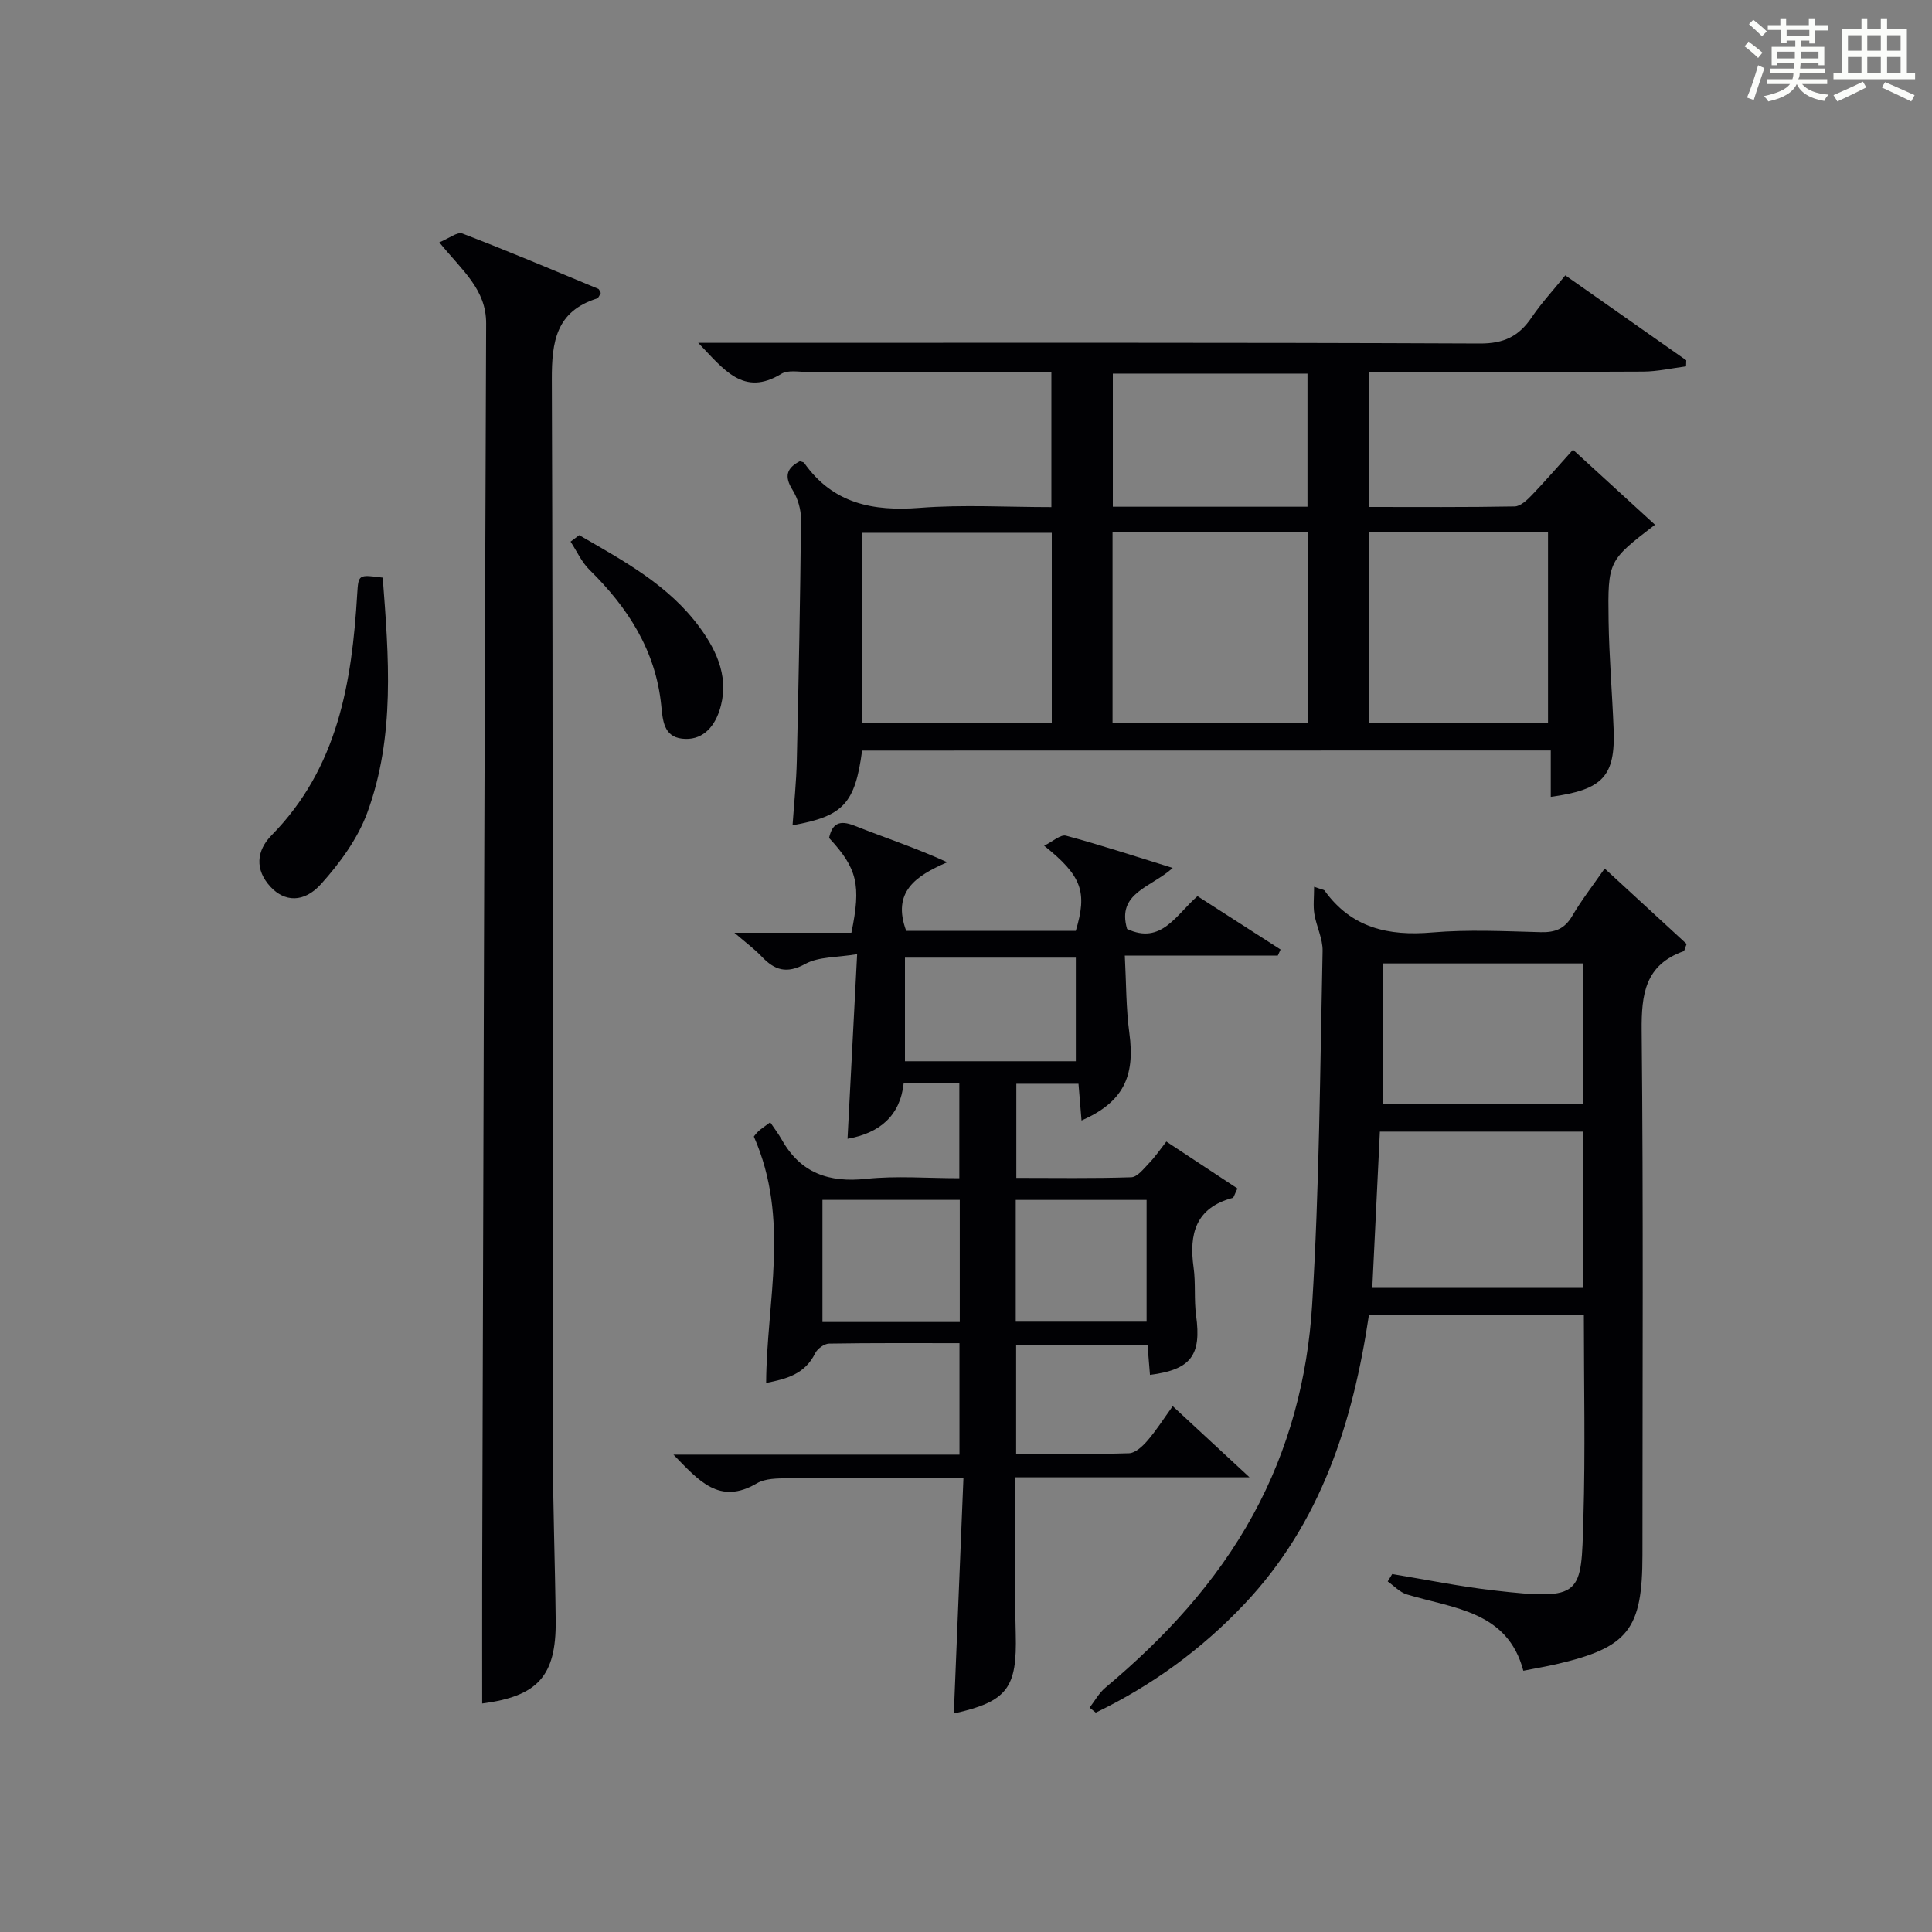
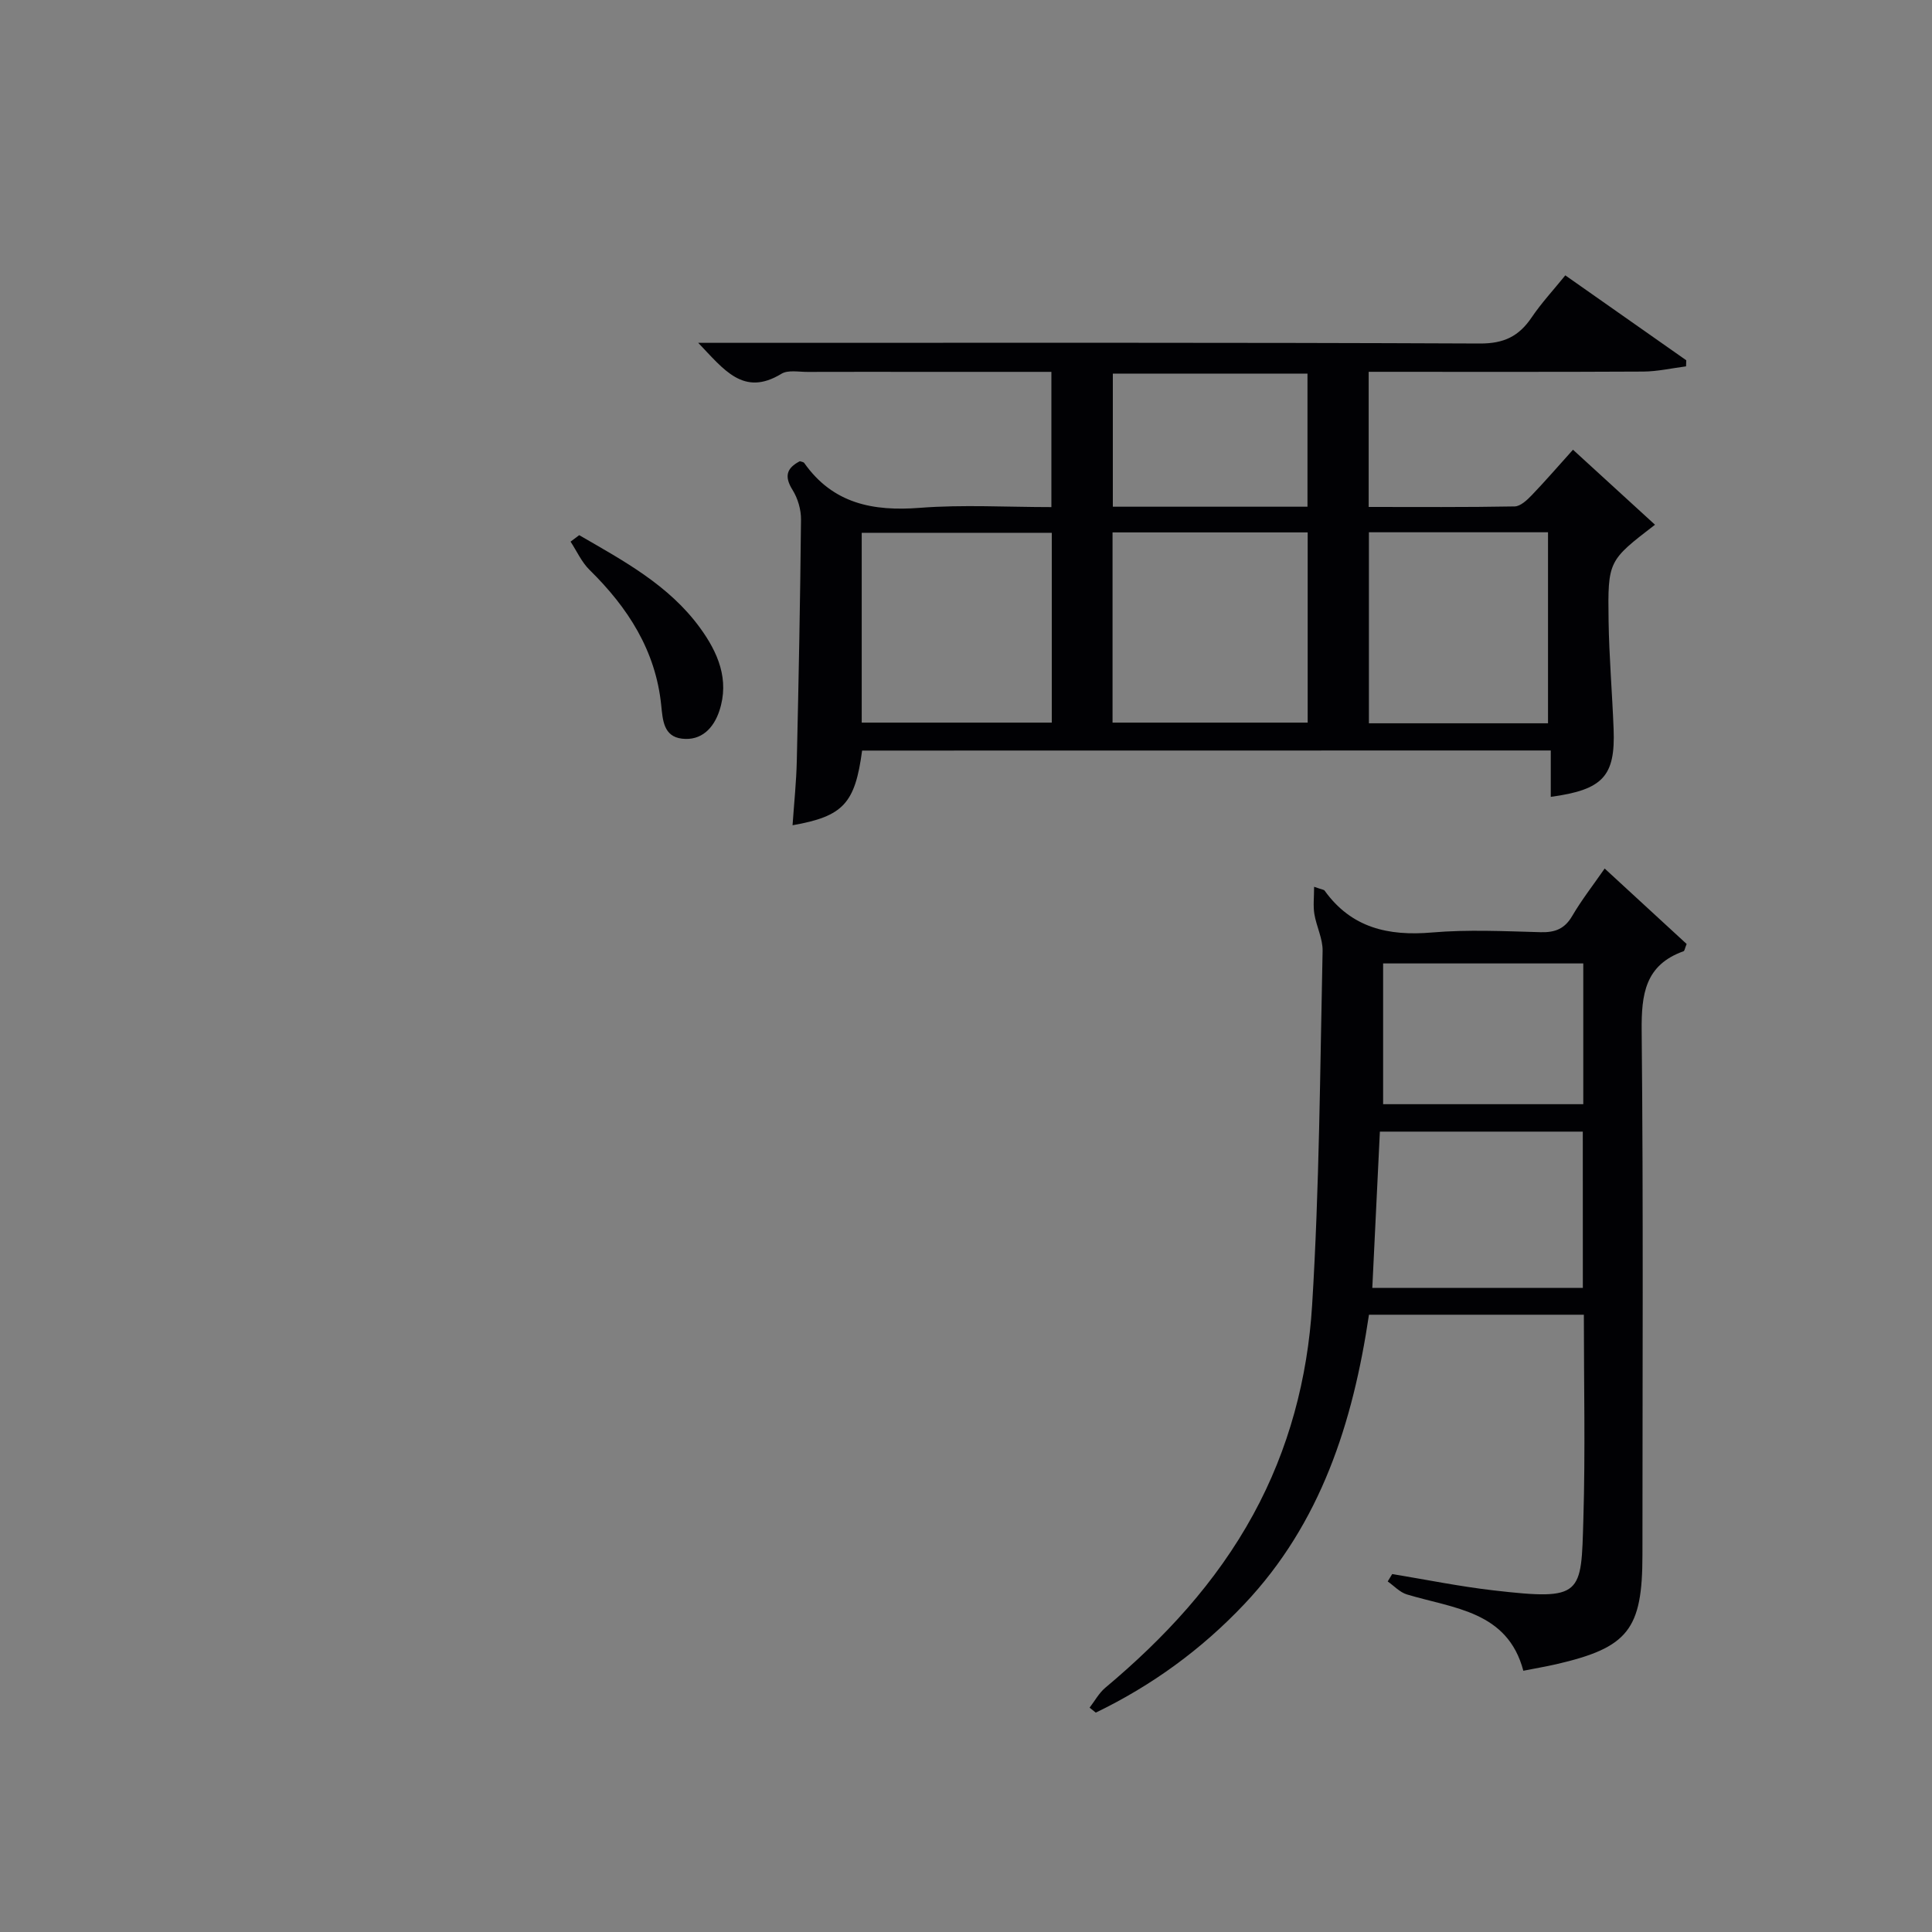
<svg xmlns="http://www.w3.org/2000/svg" version="1.1" id="漢_ZDIC_典" x="0px" y="0px" viewBox="0 0 400 400" style="enable-background:new 0 0 400 400;" xml:space="preserve">
  <rect x="0" y="0" width="400" height="400" fill="#808080" stroke="none" />
  <style type="text/css">
	.st1{fill:#010104;}
	.st0{fill:#fbfcfa;}
</style>
  <g>
-     <path class="st0" d="M361.2,9.6l0.8-1c0.9,0.7,1.9,1.4,2.9,2.3L364,12C363,11,362,10.2,361.2,9.6z M361.7,20.2   c0.9-2.1,1.6-4.3,2.3-6.7c0.4,0.2,0.8,0.4,1.3,0.6c-0.7,2.1-1.5,4.3-2.2,6.6L361.7,20.2z M362.1,5l0.9-0.9c1,0.8,2,1.6,2.8,2.4   l-1,1C363.9,6.6,363,5.8,362.1,5z M374.6,3.8h1.2v1.4h2.7v1.1h-2.7v2.7h-1.2V8.4h-1.8v1.3h4.9v3.8h-1.2v-0.5h-3.7   c0,0.4-0.1,0.9-0.1,1.2h5.1v1h-5.2c0,0.5-0.1,0.9-0.3,1.2h6v1h-5.2c1.1,1.3,2.9,2,5.5,2.2c-0.4,0.4-0.7,0.8-0.9,1.3   c-2.9-0.5-4.8-1.6-5.7-3.5H372c-0.8,1.7-2.7,2.9-5.9,3.6c-0.2-0.4-0.6-0.8-0.9-1.1c2.8-0.6,4.6-1.4,5.4-2.5h-4.8v-1h5.3   c0.1-0.3,0.2-0.7,0.2-1.2h-4.9v-1h5c0-0.4,0-0.8,0.1-1.2H368v0.5h-1.2V9.7h4.9V8.4h-1.8v0.5h-1.2V6.2H366V5.2h2.6V3.8h1.2v1.4h4.7   V3.8z M368,12.1h3.6c0-0.4,0-0.9,0-1.4H368V12.1z M369.9,7.5h4.7V6.2h-4.7V7.5z M376.5,10.7h-3.7c0,0.5,0,1,0,1.4h3.7V10.7z" />
-     <path class="st0" d="M385.3,3.8h1.3V6h2.8V3.8h1.3V6h4.1v9.1h1.7v1.3h-16.9v-1.3h1.7V6h4.1V3.8z M385.7,16.9l0.7,1.2   c-1.8,0.9-3.8,1.9-6,2.9c-0.2-0.4-0.5-0.8-0.8-1.3C381.9,18.7,383.9,17.8,385.7,16.9z M382.6,10.5h2.8V7.3h-2.8V10.5z M382.6,15.1   h2.8v-3.3h-2.8V15.1z M386.6,10.5h2.8V7.3h-2.8V10.5z M386.6,15.1h2.8v-3.3h-2.8V15.1z M390.3,17c2.1,0.9,4.1,1.8,6.1,2.7l-0.7,1.3   c-2.2-1.1-4.2-2-6.1-2.9L390.3,17z M393.5,7.3h-2.8v3.2h2.8V7.3z M390.7,15.1h2.8v-3.3h-2.8V15.1z" />
    <path class="st1" d="M178.49,155.4c-1.46,10.96-3.9,13.61-14.4,15.46c0.31-4.51,0.78-8.94,0.88-13.38c0.38-16.64,0.71-33.28,0.87-49.92   c0.02-2.05-0.66-4.38-1.75-6.12c-1.76-2.81-1.24-4.53,1.51-5.95c0.31,0.12,0.75,0.14,0.91,0.37c5.94,8.42,14.23,10.04,23.96,9.28   c8.92-0.69,17.93-0.15,27.21-0.15c0-9.39,0-18.44,0-28c-9.09,0-18.04,0-26.99,0c-7.83,0-15.66-0.02-23.49,0.01   c-1.83,0.01-4.04-0.45-5.42,0.39c-7.85,4.79-11.89-0.86-17.22-6.41c2.53,0,4.22,0,5.91,0c51.98,0,103.97-0.09,155.95,0.14   c4.97,0.02,8.06-1.51,10.69-5.4c2.03-3,4.52-5.68,6.97-8.71c8.56,6.01,16.8,11.79,25.04,17.58c-0.01,0.42-0.02,0.84-0.04,1.26   c-2.96,0.38-5.91,1.06-8.87,1.08c-18.82,0.1-37.64,0.05-56.84,0.05c0,9.24,0,18.29,0,27.98c10.03,0,20.12,0.08,30.22-0.11   c1.2-0.02,2.57-1.31,3.54-2.32c2.86-2.98,5.56-6.11,8.54-9.42c5.75,5.26,11.31,10.34,16.98,15.53c-9.66,7.44-9.79,7.44-9.61,19.87   c0.11,7.47,0.75,14.94,1.04,22.41c0.38,9.78-2.18,12.59-13.01,14.06c0-3.09,0-6.15,0-9.6C273.19,155.4,225.83,155.4,178.49,155.4z    M230.34,110.23c0,13.41,0,26.45,0,39.38c13.72,0,27.09,0,40.4,0c0-13.31,0-26.23,0-39.38   C257.24,110.23,243.98,110.23,230.34,110.23z M217.76,110.31c-13.25,0-26.27,0-39.35,0c0,13.33,0,26.35,0,39.3   c13.37,0,26.38,0,39.35,0C217.76,136.31,217.76,123.41,217.76,110.31z M283.42,110.2c0,13.09,0,26.25,0,39.55   c12.39,0,24.62,0,37.08,0c0-13.29,0-26.32,0-39.55C308.06,110.2,295.95,110.2,283.42,110.2z M270.7,104.91c0-9.46,0-18.5,0-27.56   c-13.68,0-27.05,0-40.3,0c0,9.39,0,18.44,0,27.56C243.92,104.91,257.05,104.91,270.7,104.91z" />
-     <path class="st1" d="M241.48,236.35c5.16,3.4,10.01,6.6,14.72,9.71c-0.68,1.4-0.77,1.89-0.98,1.95c-7.66,2.04-9.08,7.44-8.1,14.41   c0.46,3.28,0.07,6.67,0.52,9.95c1.13,8.22-1.04,11.2-9.55,12.29c-0.16-1.96-0.32-3.92-0.51-6.23c-8.99,0-17.9,0-27.2,0   c0,7.28,0,14.65,0,22.57c7.82,0,15.6,0.12,23.37-0.12c1.31-0.04,2.81-1.45,3.8-2.59c1.81-2.09,3.31-4.46,5.25-7.16   c5.17,4.79,9.96,9.22,15.9,14.73c-17.14,0-32.66,0-48.46,0c0,11.18-0.22,21.79,0.06,32.39c0.29,11.2-1.68,14.03-12.82,16.51   c0.65-16.01,1.31-31.99,1.99-48.75c-3.6,0-6.52,0-9.44,0c-9,0-17.99-0.06-26.99,0.05c-2.13,0.03-4.6,0.02-6.33,1.04   c-7.78,4.59-12.04-0.56-17.28-5.93c20.14,0,39.51,0,59.22,0c0-7.82,0-15.19,0-23.08c-9.11,0-18.06-0.06-27,0.09   c-1,0.02-2.42,1.06-2.88,2c-2.12,4.33-5.97,5.33-10.15,6.14c0.1-16.98,4.99-33.88-2.54-51c-0.1,0.12,0.34-0.52,0.89-1.06   c0.46-0.46,1.04-0.8,2.49-1.9c0.78,1.16,1.68,2.33,2.4,3.6c3.89,6.92,9.75,8.93,17.47,8.11c6.24-0.66,12.61-0.13,19.29-0.13   c0-6.65,0-13.02,0-19.63c-3.77,0-7.38,0-11.53,0c-0.73,6.7-4.97,10.3-11.62,11.46c0.64-12.36,1.29-24.71,1.99-38.22   c-4.2,0.71-7.93,0.49-10.71,2.01c-3.89,2.13-6.37,1.32-9.06-1.52c-1.44-1.52-3.15-2.77-5.64-4.92c8.89,0,16.61,0,24.22,0   c2.05-9.9,1.23-13.32-4.62-19.63c0.67-3.01,2.14-3.77,5.26-2.54c6.23,2.47,12.61,4.56,19.21,7.57c-6.55,2.83-11.49,6.14-8.5,14.21   c11.56,0,23.33,0,35.11,0c2.41-8.05,1.3-11.35-6.55-17.63c1.75-0.85,3.38-2.38,4.53-2.08c7.14,1.91,14.18,4.24,22.09,6.68   c-4.53,4.1-11.63,5.13-9.45,12.63c7.11,3.33,10.13-2.94,14.58-6.79c5.78,3.72,11.49,7.38,17.2,11.05   c-0.19,0.42-0.39,0.84-0.58,1.26c-10.24,0-20.48,0-31.67,0c0.3,5.6,0.24,10.87,0.94,16.04c1.24,9.07-1.33,14.32-9.9,18.1   c-0.21-2.53-0.41-4.91-0.63-7.61c-4.26,0-8.35,0-12.87,0c0,6.18,0,12.55,0,19.49c7.92,0,15.86,0.13,23.79-0.13   c1.26-0.04,2.58-1.76,3.67-2.9C239.13,239.56,240.15,238.05,241.48,236.35z M222.74,219.72c0-7.46,0-14.37,0-21.45   c-11.95,0-23.63,0-35.38,0c0,7.3,0,14.32,0,21.45C199.27,219.72,210.83,219.72,222.74,219.72z M198.71,273.71   c0-8.71,0-16.95,0-25.29c-9.66,0-19.03,0-28.43,0c0,8.59,0,16.83,0,25.29C179.82,273.71,189.07,273.71,198.71,273.71z    M237.39,273.64c0-8.64,0-16.99,0-25.21c-9.33,0-18.23,0-27.09,0c0,8.61,0,16.85,0,25.21C219.5,273.64,228.39,273.64,237.39,273.64   z" />
    <path class="st1" d="M327.92,272.2c-15.2,0-29.66,0-44.49,0c-3.32,22.31-9.94,43.13-25.8,59.91c-8.88,9.4-19.16,16.87-30.76,22.47   c-0.43-0.34-0.85-0.69-1.28-1.03c1.07-1.39,1.94-3.02,3.25-4.12c12.22-10.24,22.92-21.75,30.63-35.86   c7.4-13.53,11.26-28.25,12.19-43.34c1.51-24.4,1.64-48.88,2.17-73.33c0.06-2.55-1.29-5.1-1.71-7.69c-0.27-1.68-0.05-3.43-0.05-5.61   c1.59,0.57,2.03,0.58,2.18,0.8c5.55,7.72,13.19,9.44,22.25,8.66c7.44-0.64,14.99-0.26,22.48-0.06c2.99,0.08,4.97-0.69,6.53-3.36   c1.92-3.28,4.28-6.31,6.72-9.82c5.86,5.39,11.5,10.58,16.97,15.62c-0.38,0.93-0.43,1.43-0.63,1.5c-7.99,2.85-8.75,8.91-8.68,16.49   c0.36,36.16,0.16,72.32,0.16,108.48c0,15.48-2.93,19.21-17.9,22.66c-2.1,0.48-4.23,0.84-6.76,1.34   c-3.27-12.36-14.42-12.88-24.11-15.8c-1.46-0.44-2.66-1.77-3.97-2.69c0.31-0.51,0.62-1.02,0.93-1.53   c6.99,1.15,13.94,2.57,20.97,3.38c18.56,2.14,18.15,1.01,18.61-14.77C328.24,300.54,327.92,286.57,327.92,272.2z M327.7,234.29   c-14.32,0-28.05,0-42.01,0c-0.53,10.96-1.05,21.64-1.57,32.36c14.77,0,29.13,0,43.59,0C327.7,255.72,327.7,245.14,327.7,234.29z    M327.8,199.47c-14.15,0-27.82,0-41.44,0c0,9.98,0,19.54,0,29.14c13.97,0,27.65,0,41.44,0C327.8,218.77,327.8,209.33,327.8,199.47z   " />
-     <path class="st1" d="M90.95,50.18c1.97-0.8,3.73-2.23,4.79-1.83c9.44,3.62,18.76,7.56,28.1,11.44c0.24,0.1,0.34,0.53,0.55,0.87   c-0.25,0.38-0.44,1.03-0.8,1.14c-8.43,2.68-9.37,8.86-9.34,16.8c0.27,73.33,0.13,146.66,0.19,219.99   c0.01,12.32,0.48,24.63,0.61,36.95c0.12,11.52-3.77,15.66-15.22,17.15c0-8.71-0.02-17.49,0-26.26   c0.25-86.48,0.47-172.95,0.82-259.43C100.68,59.92,95.75,56.07,90.95,50.18z" />
-     <path class="st1" d="M79.24,119.59c1.24,16.33,2.62,32.82-3.19,48.65c-1.98,5.39-5.67,10.44-9.56,14.77c-3.59,4.01-7.61,3.69-10.46,0.62   c-3.34-3.59-2.92-7.53,0.2-10.7c13.72-13.95,16.64-31.62,17.73-49.99C74.21,118.93,74.21,118.93,79.24,119.59z" />
    <path class="st1" d="M119.92,110.8c9.15,5.3,18.55,10.32,25,19.17c3.72,5.1,6.16,10.75,4.01,17.22c-1.19,3.57-3.72,6.23-7.76,5.74   c-3.79-0.46-3.96-3.86-4.27-6.9c-1.15-11.35-6.9-20.24-14.84-28.04c-1.64-1.61-2.64-3.88-3.93-5.85   C118.73,111.69,119.33,111.24,119.92,110.8z" />
  </g>
</svg>